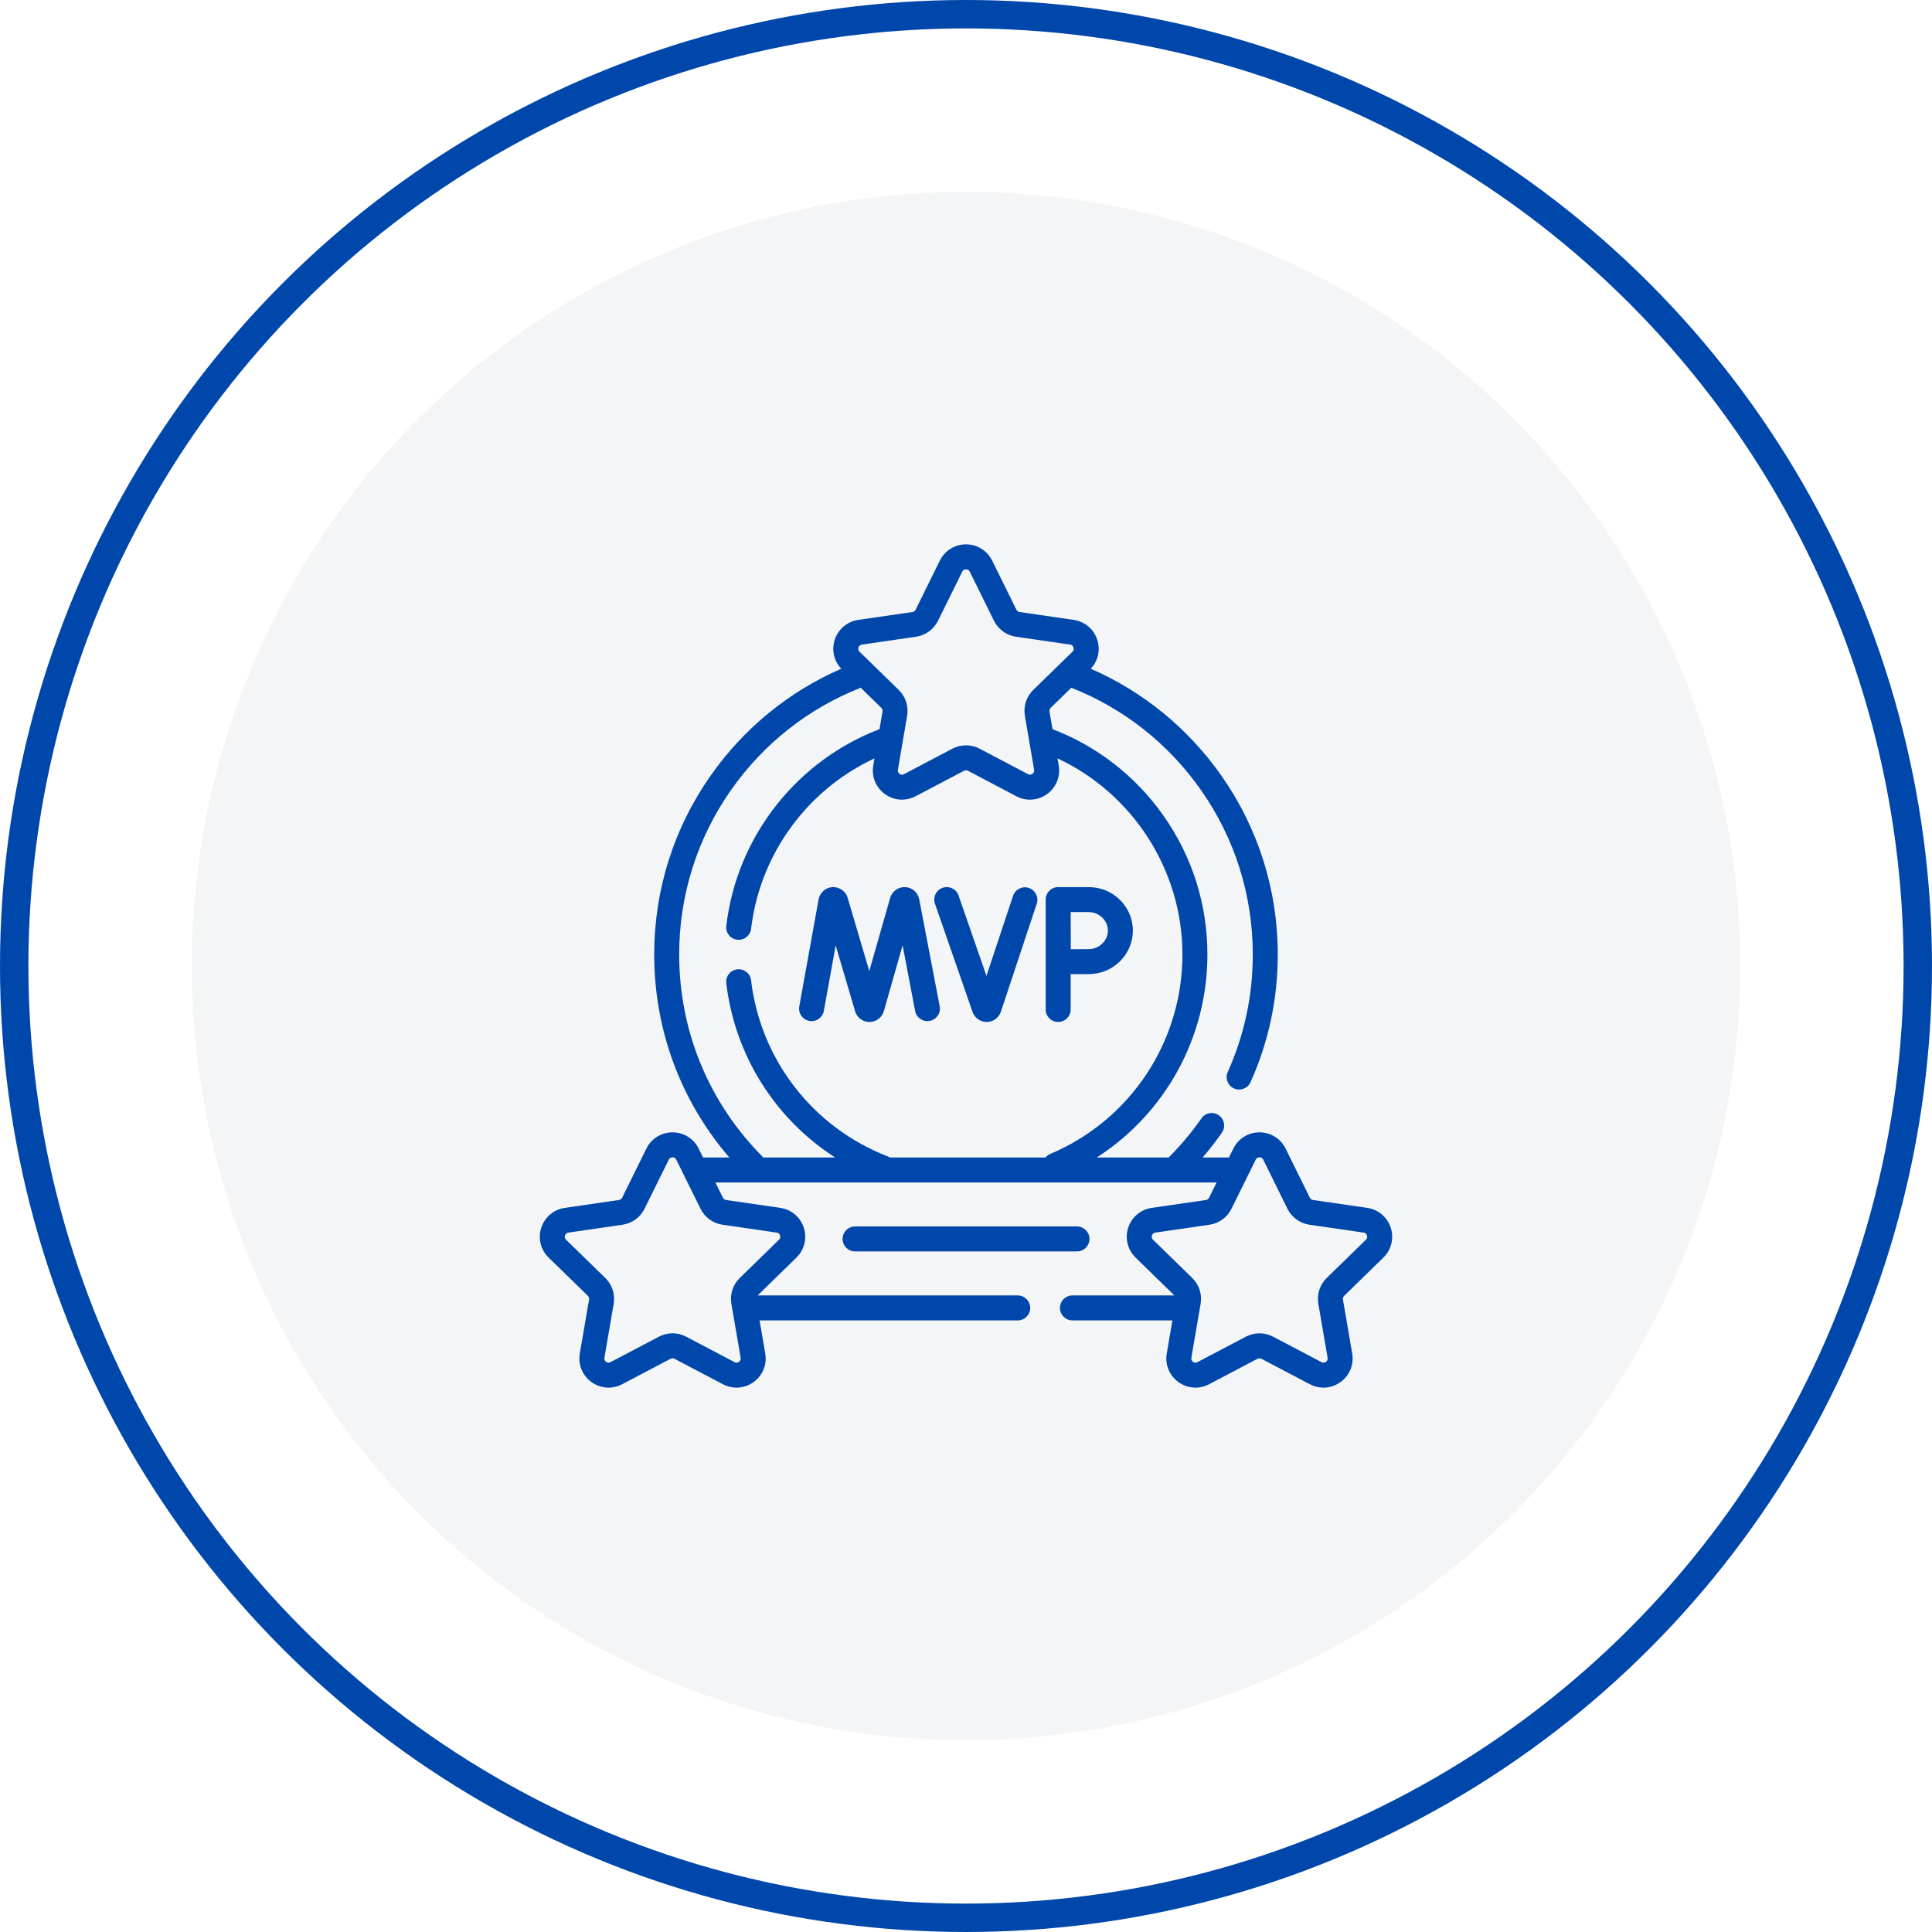
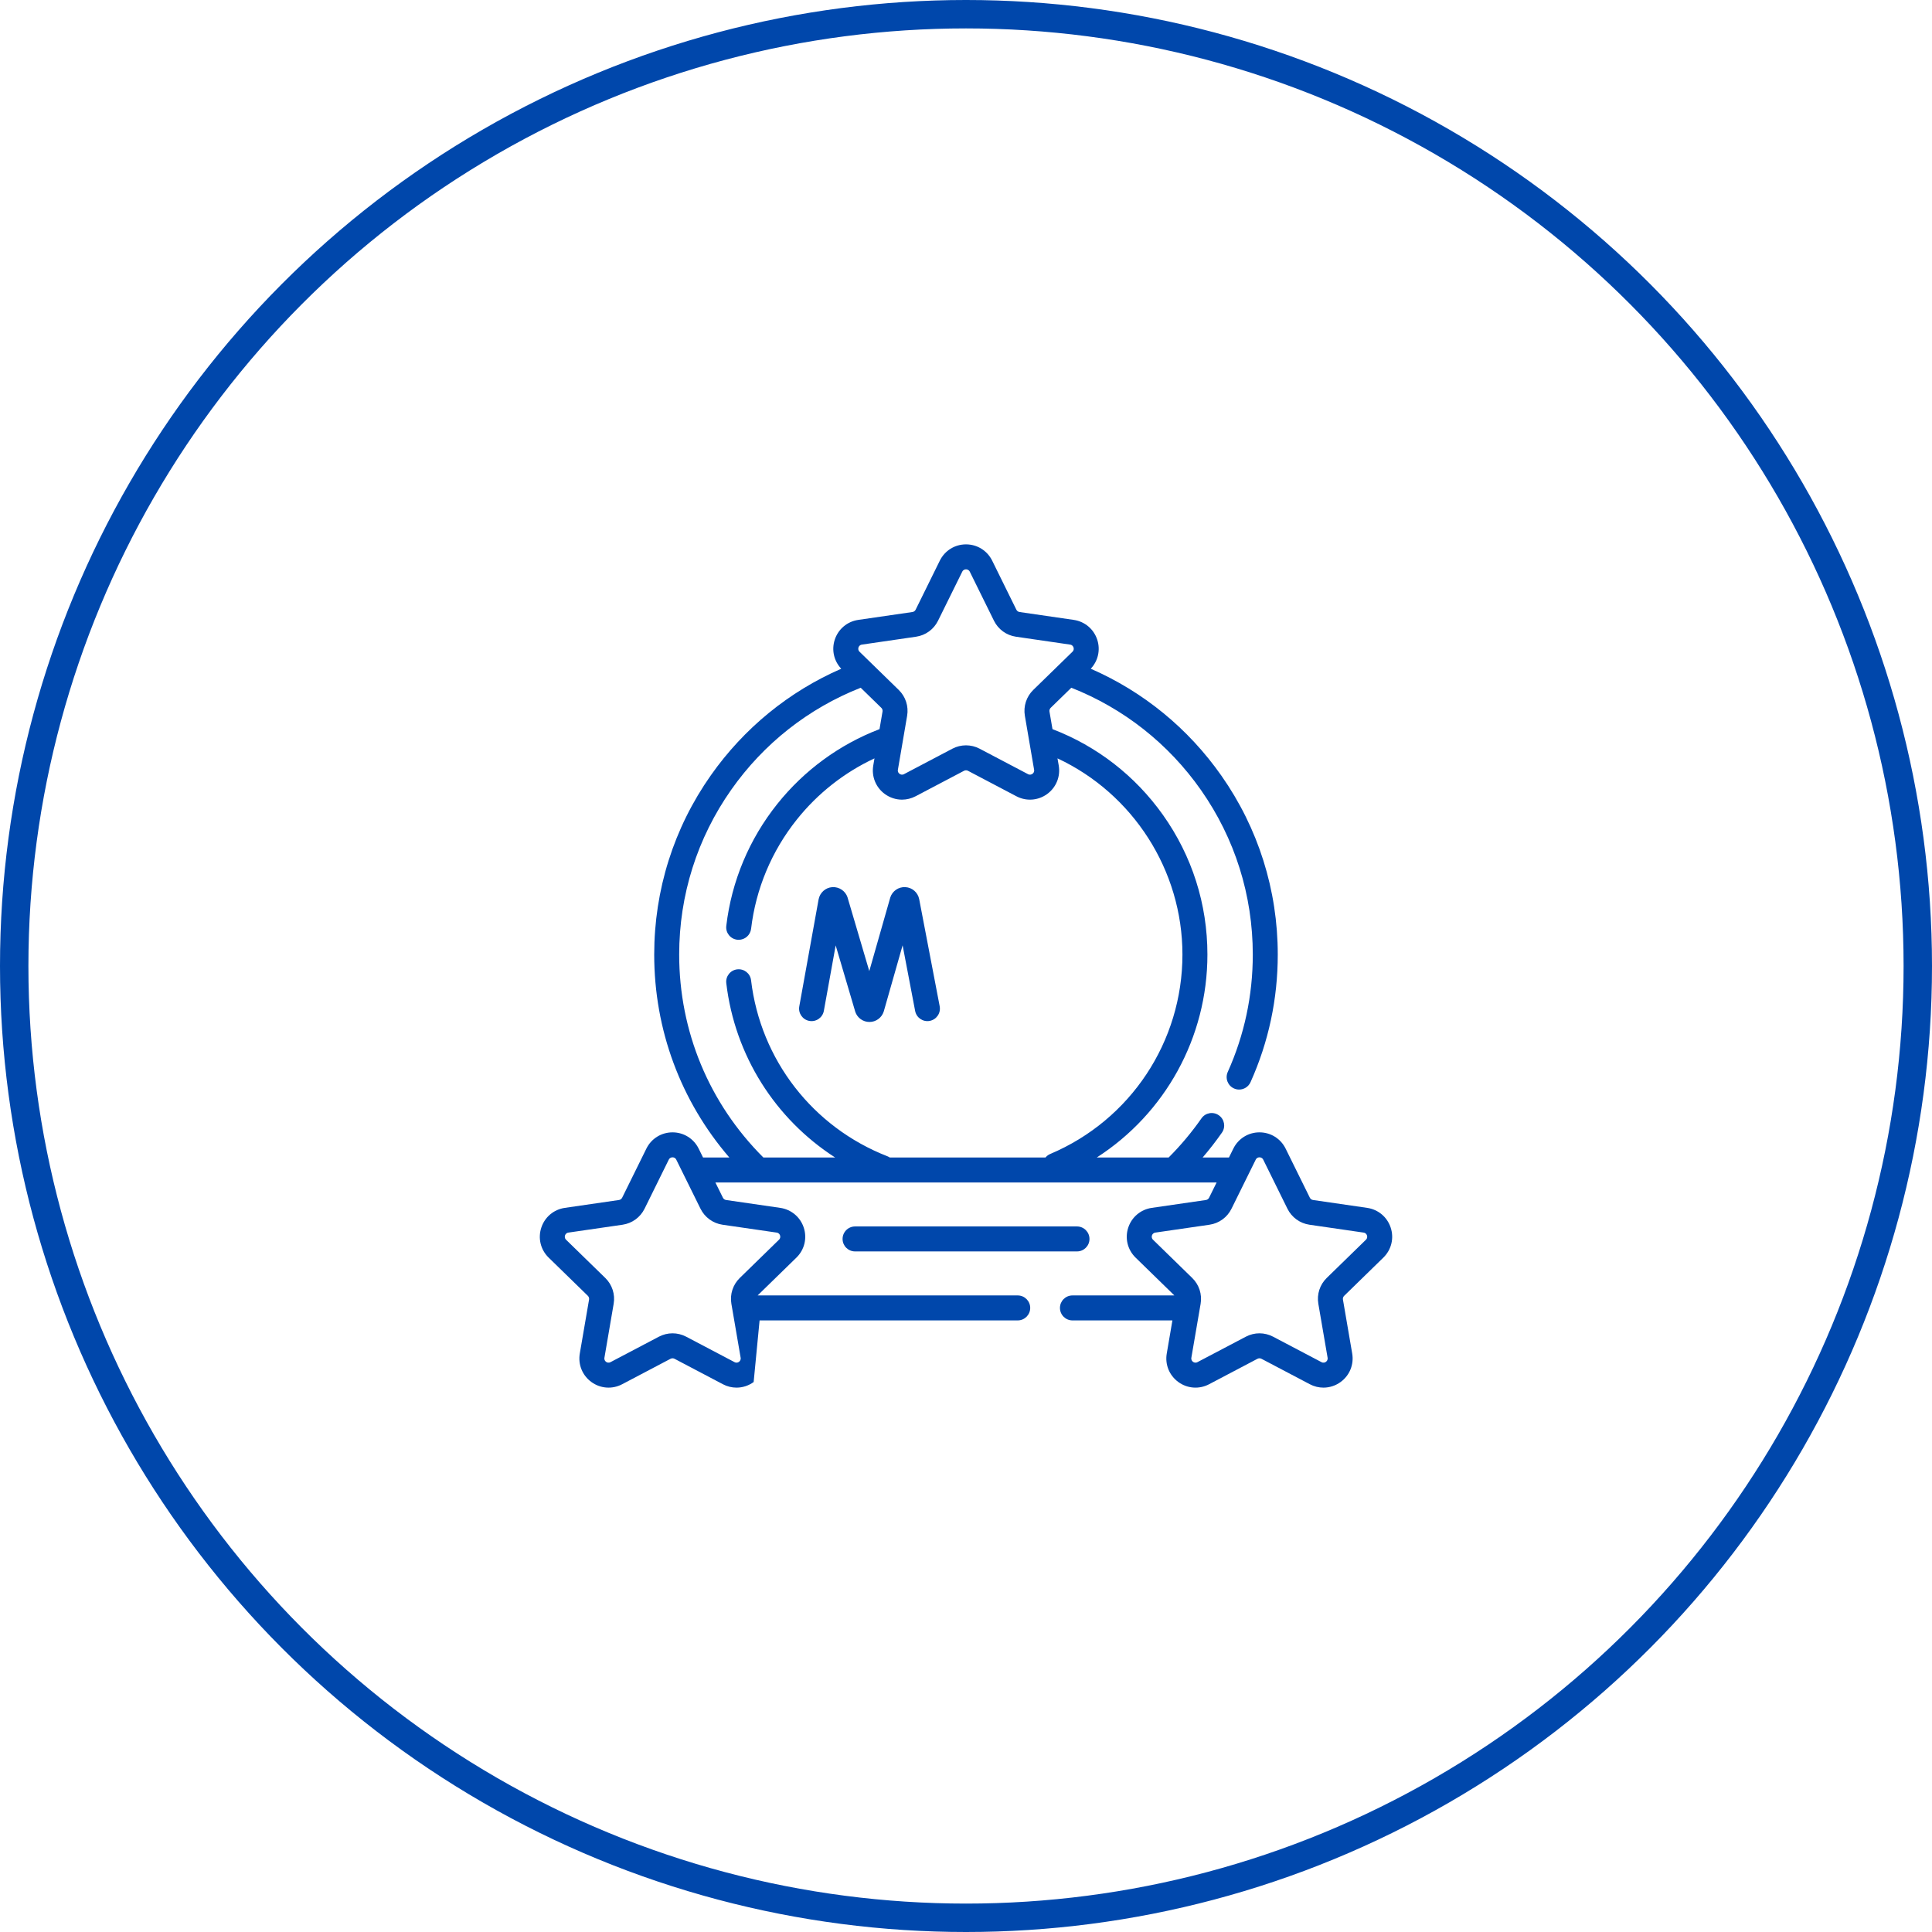
<svg xmlns="http://www.w3.org/2000/svg" width="68" height="68" viewBox="0 0 68 68" fill="none">
-   <circle opacity="0.2" cx="34" cy="34" r="27.25" fill="#CACDD5" />
  <circle cx="34" cy="34" r="33.5" stroke="#0047ab" />
  <g clip-path="url(#clip0_5481_22865)">
    <path d="M28.486 35.933C28.725 35.976 28.954 35.817 28.997 35.578L29.413 33.275L30.098 35.595C30.099 35.6 30.101 35.606 30.102 35.611C30.175 35.826 30.375 35.97 30.602 35.97C30.603 35.97 30.604 35.97 30.604 35.97C30.832 35.969 31.033 35.822 31.103 35.606C31.105 35.601 31.106 35.596 31.108 35.591L31.769 33.272L32.21 35.583C32.256 35.821 32.486 35.978 32.724 35.932C32.963 35.886 33.119 35.656 33.074 35.418L32.352 31.645C32.305 31.41 32.105 31.237 31.866 31.224C31.627 31.21 31.409 31.36 31.335 31.587C31.334 31.592 31.332 31.597 31.331 31.602L30.596 34.179L29.834 31.598C29.833 31.593 29.831 31.587 29.83 31.582C29.753 31.356 29.534 31.21 29.295 31.224C29.056 31.24 28.858 31.416 28.812 31.655L28.132 35.422C28.089 35.661 28.248 35.89 28.486 35.933Z" fill="#0047ab" />
-     <path d="M34.231 35.619C34.305 35.829 34.504 35.97 34.727 35.97H34.731C34.955 35.968 35.154 35.825 35.227 35.61L36.49 31.808C36.566 31.578 36.442 31.329 36.211 31.253C35.981 31.176 35.732 31.301 35.656 31.531L34.72 34.348L33.738 31.518C33.658 31.289 33.407 31.168 33.178 31.247C32.949 31.327 32.828 31.577 32.907 31.806L34.231 35.619Z" fill="#0047ab" />
-     <path d="M37.244 35.97C37.487 35.97 37.684 35.773 37.684 35.531V34.288C37.911 34.286 38.174 34.285 38.321 34.285C39.177 34.285 39.873 33.598 39.873 32.754C39.873 31.91 39.177 31.223 38.321 31.223H37.244C37.229 31.223 37.215 31.224 37.2 31.225C37.188 31.227 37.176 31.229 37.165 31.231C37.162 31.231 37.16 31.231 37.157 31.232C37.144 31.235 37.13 31.238 37.117 31.242C37.117 31.242 37.116 31.242 37.116 31.242C37.089 31.25 37.063 31.261 37.038 31.274C37.038 31.275 37.037 31.275 37.037 31.275C37.026 31.281 37.015 31.288 37.004 31.295C37.003 31.296 37.001 31.297 37 31.298C36.989 31.305 36.979 31.312 36.969 31.32C36.968 31.321 36.966 31.322 36.965 31.323C36.954 31.332 36.943 31.342 36.933 31.352C36.933 31.352 36.933 31.352 36.933 31.352C36.93 31.355 36.928 31.358 36.925 31.361C36.918 31.369 36.911 31.376 36.904 31.384C36.901 31.387 36.899 31.391 36.897 31.395C36.89 31.402 36.884 31.41 36.879 31.419C36.877 31.422 36.875 31.425 36.873 31.428C36.867 31.437 36.861 31.446 36.856 31.456C36.855 31.458 36.854 31.461 36.853 31.463C36.847 31.474 36.842 31.484 36.838 31.495C36.837 31.497 36.836 31.5 36.835 31.502C36.831 31.513 36.827 31.524 36.824 31.535C36.823 31.538 36.822 31.541 36.821 31.544C36.818 31.555 36.815 31.566 36.813 31.577C36.812 31.582 36.812 31.587 36.811 31.592C36.809 31.601 36.808 31.61 36.807 31.619C36.806 31.628 36.806 31.637 36.806 31.646C36.805 31.652 36.805 31.657 36.805 31.663V35.531C36.805 35.773 37.001 35.97 37.244 35.97ZM38.321 32.102C38.686 32.102 38.995 32.401 38.995 32.754C38.995 33.108 38.686 33.406 38.321 33.406C38.175 33.406 37.915 33.407 37.689 33.409C37.687 33.174 37.686 32.904 37.686 32.754C37.686 32.627 37.685 32.347 37.685 32.102H38.321Z" fill="#0047ab" />
    <path d="M38.346 43.607C38.346 43.364 38.149 43.167 37.906 43.167H30.096C29.853 43.167 29.656 43.364 29.656 43.607C29.656 43.85 29.853 44.046 30.096 44.046H37.906C38.149 44.046 38.346 43.85 38.346 43.607Z" fill="#0047ab" />
-     <path d="M48.689 44.264C48.971 43.989 49.071 43.586 48.949 43.212C48.827 42.837 48.51 42.57 48.12 42.513L46.214 42.236C46.166 42.229 46.124 42.199 46.102 42.155L45.25 40.428C45.076 40.075 44.723 39.855 44.329 39.855C43.936 39.855 43.583 40.075 43.409 40.428L43.255 40.74H42.329C42.57 40.459 42.797 40.167 43.008 39.865C43.147 39.666 43.098 39.392 42.898 39.254C42.7 39.115 42.425 39.164 42.287 39.363C41.946 39.851 41.56 40.313 41.138 40.734C41.136 40.736 41.135 40.738 41.133 40.74H38.603C41.006 39.194 42.497 36.523 42.497 33.596C42.497 31.822 41.955 30.123 40.931 28.681C39.954 27.305 38.611 26.264 37.044 25.663L36.938 25.044C36.93 24.997 36.946 24.948 36.98 24.914L37.707 24.206C39.549 24.933 41.125 26.174 42.269 27.805C43.463 29.507 44.094 31.509 44.094 33.597C44.094 35.036 43.798 36.427 43.213 37.729C43.113 37.951 43.212 38.211 43.433 38.31C43.492 38.337 43.553 38.349 43.613 38.349C43.781 38.349 43.941 38.252 44.014 38.09C44.651 36.673 44.973 35.161 44.973 33.596C44.973 31.328 44.287 29.15 42.988 27.3C41.82 25.635 40.238 24.343 38.391 23.537C38.648 23.264 38.737 22.877 38.62 22.517C38.498 22.142 38.181 21.875 37.791 21.818L35.885 21.541C35.836 21.534 35.795 21.503 35.773 21.46L34.921 19.732C34.746 19.379 34.394 19.16 34 19.16C33.606 19.16 33.254 19.379 33.079 19.732L32.227 21.46C32.205 21.503 32.164 21.534 32.115 21.541L30.209 21.818C29.819 21.875 29.502 22.142 29.38 22.517C29.263 22.877 29.351 23.264 29.609 23.537C27.766 24.341 26.187 25.63 25.019 27.289C23.715 29.142 23.026 31.323 23.026 33.597C23.026 36.248 23.959 38.752 25.67 40.74H24.745L24.591 40.428C24.417 40.075 24.064 39.855 23.671 39.855C23.277 39.855 22.924 40.075 22.75 40.428L21.898 42.155C21.876 42.199 21.834 42.229 21.786 42.236L19.88 42.513C19.49 42.57 19.173 42.837 19.051 43.212C18.929 43.586 19.029 43.989 19.311 44.264L20.691 45.609C20.725 45.643 20.741 45.692 20.733 45.74L20.407 47.639C20.341 48.027 20.497 48.411 20.816 48.643C21.134 48.874 21.548 48.904 21.897 48.721L23.602 47.824C23.645 47.802 23.697 47.802 23.74 47.824L25.445 48.721C25.596 48.801 25.761 48.84 25.924 48.84C26.136 48.84 26.346 48.773 26.526 48.643C26.845 48.411 27.001 48.027 26.934 47.639L26.735 46.474H35.82C36.063 46.474 36.26 46.277 36.26 46.034C36.26 45.792 36.063 45.595 35.82 45.595H26.666L28.031 44.264C28.313 43.989 28.412 43.586 28.291 43.212C28.169 42.837 27.851 42.57 27.462 42.513L25.555 42.236C25.507 42.229 25.466 42.199 25.444 42.155L25.179 41.619H42.821L42.556 42.155C42.534 42.199 42.493 42.229 42.445 42.236L40.538 42.513C40.149 42.57 39.831 42.837 39.709 43.212C39.588 43.586 39.687 43.989 39.969 44.264L41.334 45.595H37.747C37.504 45.595 37.307 45.792 37.307 46.034C37.307 46.277 37.504 46.474 37.747 46.474H41.265L41.066 47.639C40.999 48.027 41.156 48.411 41.474 48.643C41.792 48.874 42.207 48.904 42.555 48.721L44.26 47.824C44.303 47.802 44.355 47.802 44.398 47.824L46.103 48.721C46.255 48.801 46.419 48.84 46.582 48.84C46.794 48.84 47.005 48.773 47.184 48.643C47.503 48.411 47.659 48.027 47.593 47.639L47.267 45.74C47.259 45.692 47.275 45.643 47.31 45.609L48.689 44.264ZM27.336 43.383C27.415 43.394 27.444 43.451 27.455 43.483C27.465 43.516 27.475 43.579 27.417 43.635L26.038 44.98C25.796 45.216 25.685 45.555 25.742 45.888L26.068 47.787C26.082 47.866 26.037 47.912 26.009 47.932C25.982 47.952 25.925 47.98 25.854 47.943L24.149 47.046C23.999 46.968 23.835 46.928 23.671 46.928C23.507 46.928 23.343 46.968 23.193 47.046C23.193 47.046 23.193 47.046 23.193 47.046L21.488 47.943C21.417 47.98 21.36 47.952 21.332 47.932C21.305 47.912 21.26 47.866 21.274 47.787L21.599 45.888C21.656 45.555 21.546 45.216 21.304 44.98L19.924 43.635C19.867 43.579 19.877 43.516 19.887 43.483C19.898 43.451 19.927 43.394 20.006 43.383L21.913 43.106C22.247 43.057 22.536 42.847 22.686 42.544L23.538 40.817C23.574 40.745 23.637 40.734 23.671 40.734C23.705 40.734 23.768 40.745 23.803 40.817L24.656 42.544C24.806 42.847 25.095 43.057 25.429 43.106L27.336 43.383ZM30.216 22.788C30.227 22.756 30.256 22.699 30.335 22.688L32.242 22.41C32.576 22.362 32.865 22.152 33.015 21.849L33.868 20.121C33.903 20.05 33.966 20.039 34 20.039C34.034 20.039 34.097 20.05 34.133 20.121L34.985 21.849C35.135 22.152 35.424 22.362 35.758 22.41L37.665 22.688C37.744 22.699 37.773 22.756 37.784 22.788C37.795 22.821 37.804 22.884 37.747 22.939L36.367 24.284C36.125 24.52 36.015 24.86 36.072 25.193L36.397 27.092C36.411 27.171 36.366 27.216 36.339 27.236C36.311 27.256 36.254 27.285 36.183 27.248L34.478 26.351C34.179 26.194 33.821 26.194 33.522 26.351L31.817 27.248C31.746 27.285 31.689 27.256 31.662 27.236C31.634 27.216 31.589 27.171 31.603 27.092L31.928 25.193C31.985 24.86 31.875 24.52 31.633 24.284L30.254 22.94C30.196 22.884 30.206 22.821 30.216 22.788ZM23.905 33.596C23.905 31.505 24.539 29.499 25.738 27.795C26.882 26.169 28.455 24.932 30.294 24.206L31.02 24.914C31.055 24.948 31.07 24.997 31.062 25.044L30.956 25.663C29.547 26.203 28.305 27.111 27.358 28.297C26.369 29.535 25.748 31.018 25.563 32.587C25.534 32.828 25.706 33.047 25.947 33.075C25.965 33.077 25.982 33.078 26 33.078C26.219 33.078 26.409 32.914 26.436 32.691C26.602 31.285 27.159 29.955 28.045 28.846C28.782 27.922 29.719 27.187 30.779 26.692L30.736 26.943C30.67 27.331 30.826 27.716 31.145 27.948C31.325 28.078 31.535 28.145 31.747 28.145C31.91 28.145 32.074 28.105 32.226 28.026L33.931 27.129C33.974 27.106 34.026 27.106 34.069 27.129L35.774 28.026C36.122 28.209 36.537 28.179 36.855 27.948C37.174 27.716 37.33 27.331 37.264 26.943L37.22 26.692C39.875 27.933 41.618 30.631 41.618 33.596C41.618 36.665 39.791 39.42 36.965 40.616C36.898 40.644 36.842 40.688 36.798 40.74H31.317C31.292 40.723 31.265 40.709 31.235 40.697C28.606 39.673 26.767 37.299 26.435 34.502C26.407 34.261 26.188 34.09 25.947 34.118C25.706 34.146 25.534 34.365 25.563 34.606C25.864 37.152 27.287 39.384 29.394 40.74H26.868C24.957 38.833 23.905 36.297 23.905 33.596ZM46.696 44.98C46.454 45.215 46.344 45.555 46.401 45.888L46.727 47.787C46.74 47.866 46.696 47.912 46.668 47.932C46.64 47.952 46.583 47.98 46.512 47.943L44.807 47.046C44.657 46.968 44.493 46.928 44.329 46.928C44.165 46.928 44.001 46.968 43.852 47.046C43.852 47.046 43.852 47.046 43.852 47.046L42.146 47.943C42.075 47.98 42.018 47.952 41.991 47.932C41.963 47.912 41.918 47.866 41.932 47.787L42.258 45.888C42.315 45.555 42.204 45.216 41.962 44.98L40.583 43.635C40.526 43.579 40.535 43.516 40.545 43.483C40.556 43.451 40.586 43.394 40.664 43.383L42.571 43.106C42.906 43.057 43.195 42.847 43.344 42.544L44.197 40.817C44.232 40.745 44.295 40.734 44.329 40.734C44.363 40.734 44.426 40.745 44.462 40.817L45.314 42.544C45.464 42.847 45.753 43.057 46.087 43.106L47.994 43.383C48.073 43.394 48.102 43.451 48.113 43.483C48.124 43.516 48.133 43.579 48.076 43.635L46.696 44.98Z" fill="#0047ab" />
+     <path d="M48.689 44.264C48.971 43.989 49.071 43.586 48.949 43.212C48.827 42.837 48.51 42.57 48.12 42.513L46.214 42.236C46.166 42.229 46.124 42.199 46.102 42.155L45.25 40.428C45.076 40.075 44.723 39.855 44.329 39.855C43.936 39.855 43.583 40.075 43.409 40.428L43.255 40.74H42.329C42.57 40.459 42.797 40.167 43.008 39.865C43.147 39.666 43.098 39.392 42.898 39.254C42.7 39.115 42.425 39.164 42.287 39.363C41.946 39.851 41.56 40.313 41.138 40.734C41.136 40.736 41.135 40.738 41.133 40.74H38.603C41.006 39.194 42.497 36.523 42.497 33.596C42.497 31.822 41.955 30.123 40.931 28.681C39.954 27.305 38.611 26.264 37.044 25.663L36.938 25.044C36.93 24.997 36.946 24.948 36.98 24.914L37.707 24.206C39.549 24.933 41.125 26.174 42.269 27.805C43.463 29.507 44.094 31.509 44.094 33.597C44.094 35.036 43.798 36.427 43.213 37.729C43.113 37.951 43.212 38.211 43.433 38.31C43.492 38.337 43.553 38.349 43.613 38.349C43.781 38.349 43.941 38.252 44.014 38.09C44.651 36.673 44.973 35.161 44.973 33.596C44.973 31.328 44.287 29.15 42.988 27.3C41.82 25.635 40.238 24.343 38.391 23.537C38.648 23.264 38.737 22.877 38.62 22.517C38.498 22.142 38.181 21.875 37.791 21.818L35.885 21.541C35.836 21.534 35.795 21.503 35.773 21.46L34.921 19.732C34.746 19.379 34.394 19.16 34 19.16C33.606 19.16 33.254 19.379 33.079 19.732L32.227 21.46C32.205 21.503 32.164 21.534 32.115 21.541L30.209 21.818C29.819 21.875 29.502 22.142 29.38 22.517C29.263 22.877 29.351 23.264 29.609 23.537C27.766 24.341 26.187 25.63 25.019 27.289C23.715 29.142 23.026 31.323 23.026 33.597C23.026 36.248 23.959 38.752 25.67 40.74H24.745L24.591 40.428C24.417 40.075 24.064 39.855 23.671 39.855C23.277 39.855 22.924 40.075 22.75 40.428L21.898 42.155C21.876 42.199 21.834 42.229 21.786 42.236L19.88 42.513C19.49 42.57 19.173 42.837 19.051 43.212C18.929 43.586 19.029 43.989 19.311 44.264L20.691 45.609C20.725 45.643 20.741 45.692 20.733 45.74L20.407 47.639C20.341 48.027 20.497 48.411 20.816 48.643C21.134 48.874 21.548 48.904 21.897 48.721L23.602 47.824C23.645 47.802 23.697 47.802 23.74 47.824L25.445 48.721C25.596 48.801 25.761 48.84 25.924 48.84C26.136 48.84 26.346 48.773 26.526 48.643L26.735 46.474H35.82C36.063 46.474 36.26 46.277 36.26 46.034C36.26 45.792 36.063 45.595 35.82 45.595H26.666L28.031 44.264C28.313 43.989 28.412 43.586 28.291 43.212C28.169 42.837 27.851 42.57 27.462 42.513L25.555 42.236C25.507 42.229 25.466 42.199 25.444 42.155L25.179 41.619H42.821L42.556 42.155C42.534 42.199 42.493 42.229 42.445 42.236L40.538 42.513C40.149 42.57 39.831 42.837 39.709 43.212C39.588 43.586 39.687 43.989 39.969 44.264L41.334 45.595H37.747C37.504 45.595 37.307 45.792 37.307 46.034C37.307 46.277 37.504 46.474 37.747 46.474H41.265L41.066 47.639C40.999 48.027 41.156 48.411 41.474 48.643C41.792 48.874 42.207 48.904 42.555 48.721L44.26 47.824C44.303 47.802 44.355 47.802 44.398 47.824L46.103 48.721C46.255 48.801 46.419 48.84 46.582 48.84C46.794 48.84 47.005 48.773 47.184 48.643C47.503 48.411 47.659 48.027 47.593 47.639L47.267 45.74C47.259 45.692 47.275 45.643 47.31 45.609L48.689 44.264ZM27.336 43.383C27.415 43.394 27.444 43.451 27.455 43.483C27.465 43.516 27.475 43.579 27.417 43.635L26.038 44.98C25.796 45.216 25.685 45.555 25.742 45.888L26.068 47.787C26.082 47.866 26.037 47.912 26.009 47.932C25.982 47.952 25.925 47.98 25.854 47.943L24.149 47.046C23.999 46.968 23.835 46.928 23.671 46.928C23.507 46.928 23.343 46.968 23.193 47.046C23.193 47.046 23.193 47.046 23.193 47.046L21.488 47.943C21.417 47.98 21.36 47.952 21.332 47.932C21.305 47.912 21.26 47.866 21.274 47.787L21.599 45.888C21.656 45.555 21.546 45.216 21.304 44.98L19.924 43.635C19.867 43.579 19.877 43.516 19.887 43.483C19.898 43.451 19.927 43.394 20.006 43.383L21.913 43.106C22.247 43.057 22.536 42.847 22.686 42.544L23.538 40.817C23.574 40.745 23.637 40.734 23.671 40.734C23.705 40.734 23.768 40.745 23.803 40.817L24.656 42.544C24.806 42.847 25.095 43.057 25.429 43.106L27.336 43.383ZM30.216 22.788C30.227 22.756 30.256 22.699 30.335 22.688L32.242 22.41C32.576 22.362 32.865 22.152 33.015 21.849L33.868 20.121C33.903 20.05 33.966 20.039 34 20.039C34.034 20.039 34.097 20.05 34.133 20.121L34.985 21.849C35.135 22.152 35.424 22.362 35.758 22.41L37.665 22.688C37.744 22.699 37.773 22.756 37.784 22.788C37.795 22.821 37.804 22.884 37.747 22.939L36.367 24.284C36.125 24.52 36.015 24.86 36.072 25.193L36.397 27.092C36.411 27.171 36.366 27.216 36.339 27.236C36.311 27.256 36.254 27.285 36.183 27.248L34.478 26.351C34.179 26.194 33.821 26.194 33.522 26.351L31.817 27.248C31.746 27.285 31.689 27.256 31.662 27.236C31.634 27.216 31.589 27.171 31.603 27.092L31.928 25.193C31.985 24.86 31.875 24.52 31.633 24.284L30.254 22.94C30.196 22.884 30.206 22.821 30.216 22.788ZM23.905 33.596C23.905 31.505 24.539 29.499 25.738 27.795C26.882 26.169 28.455 24.932 30.294 24.206L31.02 24.914C31.055 24.948 31.07 24.997 31.062 25.044L30.956 25.663C29.547 26.203 28.305 27.111 27.358 28.297C26.369 29.535 25.748 31.018 25.563 32.587C25.534 32.828 25.706 33.047 25.947 33.075C25.965 33.077 25.982 33.078 26 33.078C26.219 33.078 26.409 32.914 26.436 32.691C26.602 31.285 27.159 29.955 28.045 28.846C28.782 27.922 29.719 27.187 30.779 26.692L30.736 26.943C30.67 27.331 30.826 27.716 31.145 27.948C31.325 28.078 31.535 28.145 31.747 28.145C31.91 28.145 32.074 28.105 32.226 28.026L33.931 27.129C33.974 27.106 34.026 27.106 34.069 27.129L35.774 28.026C36.122 28.209 36.537 28.179 36.855 27.948C37.174 27.716 37.33 27.331 37.264 26.943L37.22 26.692C39.875 27.933 41.618 30.631 41.618 33.596C41.618 36.665 39.791 39.42 36.965 40.616C36.898 40.644 36.842 40.688 36.798 40.74H31.317C31.292 40.723 31.265 40.709 31.235 40.697C28.606 39.673 26.767 37.299 26.435 34.502C26.407 34.261 26.188 34.09 25.947 34.118C25.706 34.146 25.534 34.365 25.563 34.606C25.864 37.152 27.287 39.384 29.394 40.74H26.868C24.957 38.833 23.905 36.297 23.905 33.596ZM46.696 44.98C46.454 45.215 46.344 45.555 46.401 45.888L46.727 47.787C46.74 47.866 46.696 47.912 46.668 47.932C46.64 47.952 46.583 47.98 46.512 47.943L44.807 47.046C44.657 46.968 44.493 46.928 44.329 46.928C44.165 46.928 44.001 46.968 43.852 47.046C43.852 47.046 43.852 47.046 43.852 47.046L42.146 47.943C42.075 47.98 42.018 47.952 41.991 47.932C41.963 47.912 41.918 47.866 41.932 47.787L42.258 45.888C42.315 45.555 42.204 45.216 41.962 44.98L40.583 43.635C40.526 43.579 40.535 43.516 40.545 43.483C40.556 43.451 40.586 43.394 40.664 43.383L42.571 43.106C42.906 43.057 43.195 42.847 43.344 42.544L44.197 40.817C44.232 40.745 44.295 40.734 44.329 40.734C44.363 40.734 44.426 40.745 44.462 40.817L45.314 42.544C45.464 42.847 45.753 43.057 46.087 43.106L47.994 43.383C48.073 43.394 48.102 43.451 48.113 43.483C48.124 43.516 48.133 43.579 48.076 43.635L46.696 44.98Z" fill="#0047ab" />
  </g>
  <defs>
    <clipPath id="clip0_5481_22865">
      <rect width="30" height="30" fill="white" transform="translate(19 19)" />
    </clipPath>
  </defs>
</svg>